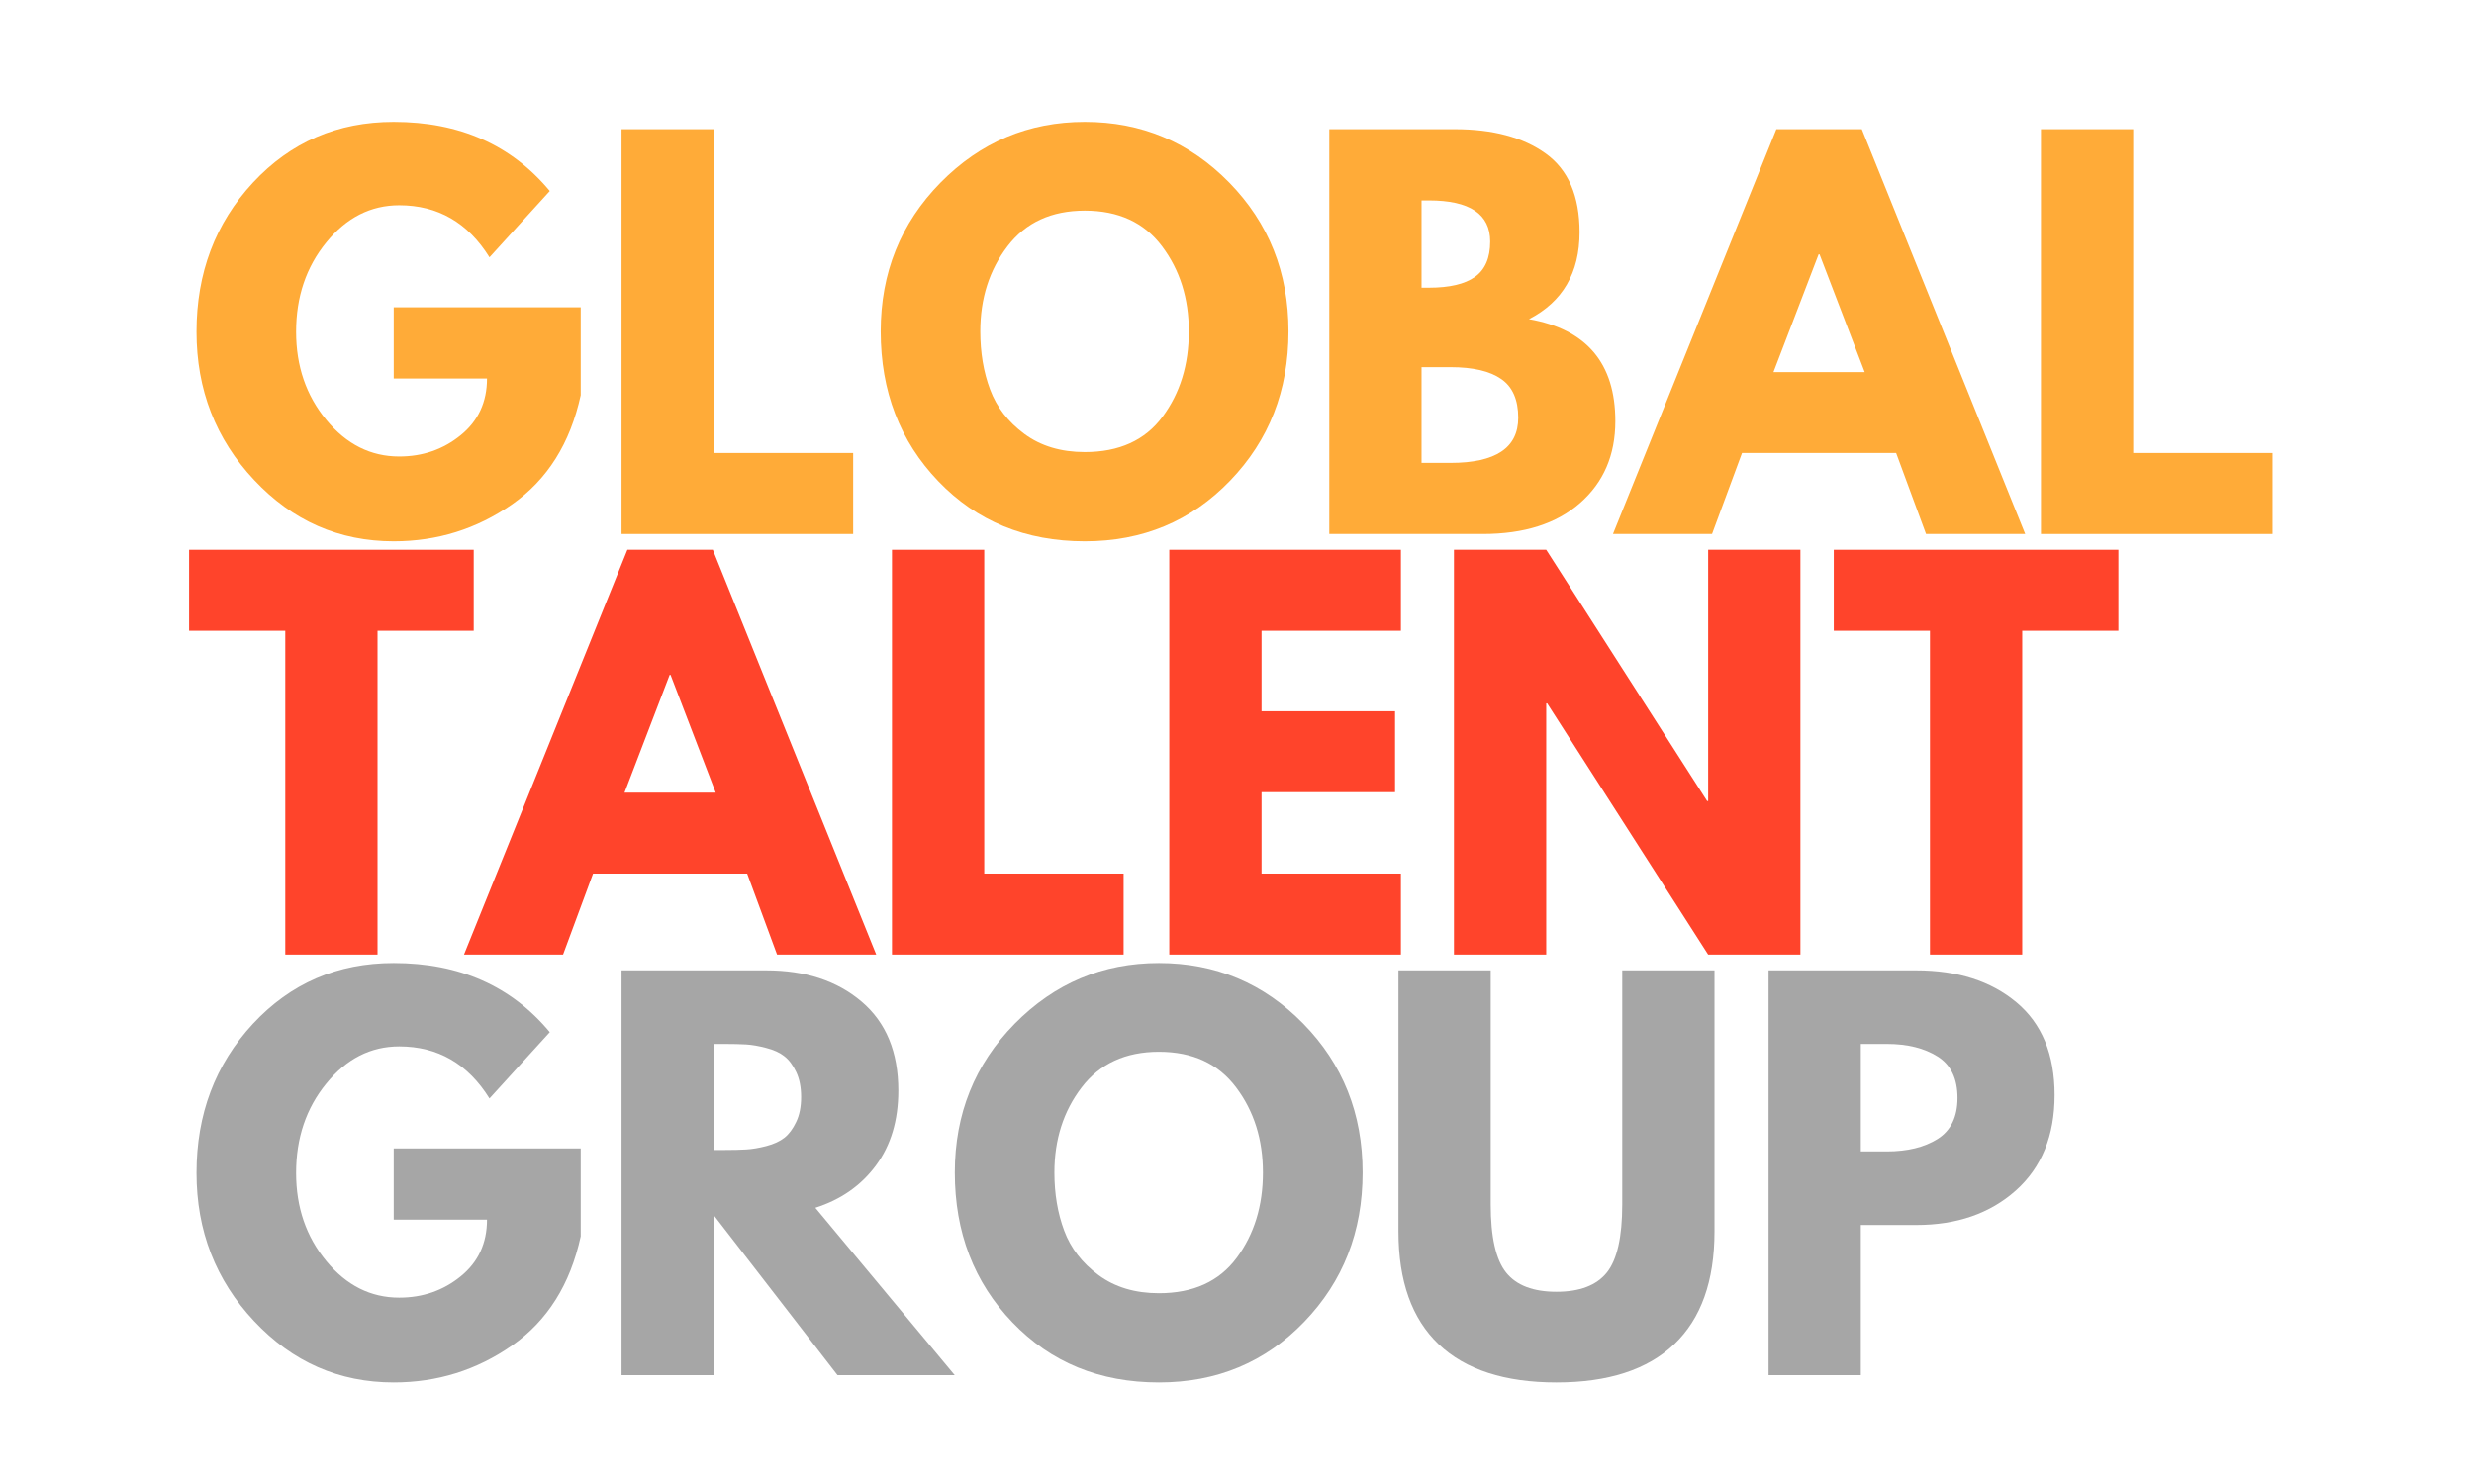
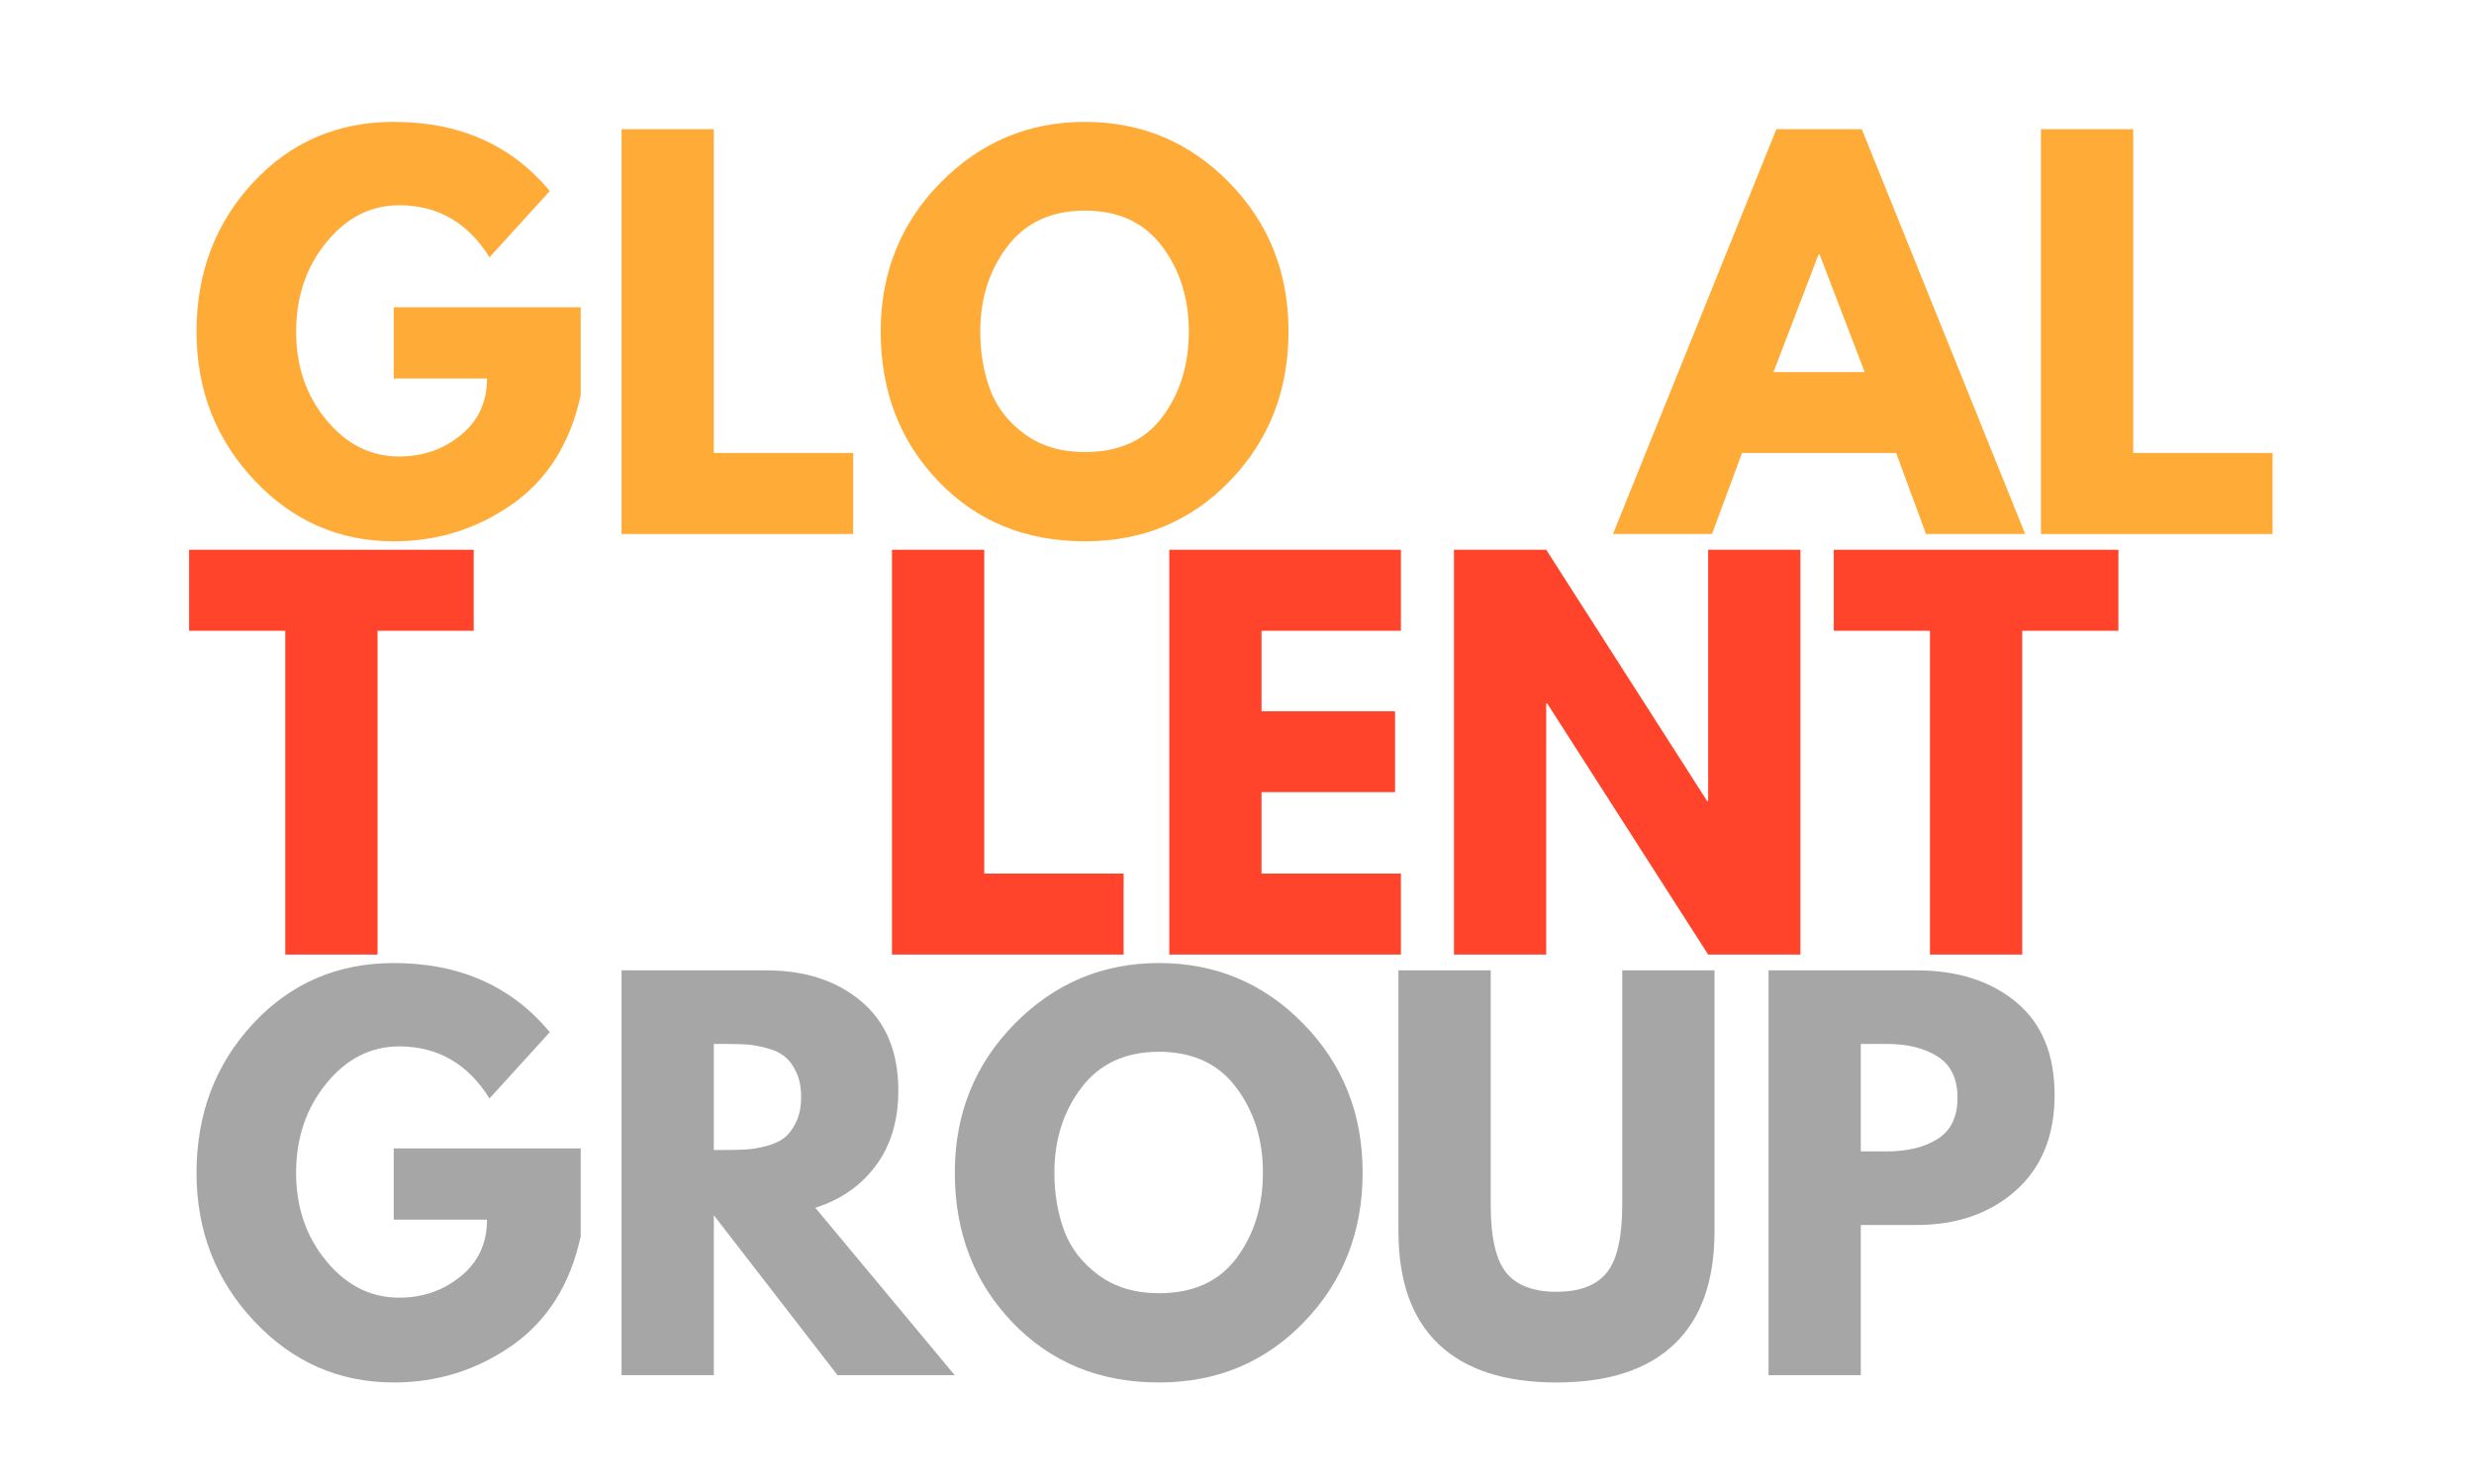
<svg xmlns="http://www.w3.org/2000/svg" width="500" zoomAndPan="magnify" viewBox="0 0 375 225" height="300" preserveAspectRatio="xMidYMid meet" version="1.0">
  <defs>
    <g />
  </defs>
  <g fill="#ffab38" fill-opacity="1">
    <g transform="translate(28.07, 80.964)">
      <g>
        <path d="M 59.953 -34.375 L 59.953 -21.047 C 58.367 -13.754 54.898 -8.238 49.547 -4.5 C 44.191 -0.758 38.211 1.109 31.609 1.109 C 23.328 1.109 16.273 -1.988 10.453 -8.188 C 4.629 -14.383 1.719 -21.875 1.719 -30.656 C 1.719 -39.582 4.566 -47.117 10.266 -53.266 C 15.973 -59.41 23.086 -62.484 31.609 -62.484 C 41.578 -62.484 49.461 -58.988 55.266 -52 L 46.125 -41.953 C 42.852 -47.211 38.289 -49.844 32.438 -49.844 C 28.125 -49.844 24.441 -47.969 21.391 -44.219 C 18.336 -40.477 16.812 -35.957 16.812 -30.656 C 16.812 -25.445 18.336 -20.992 21.391 -17.297 C 24.441 -13.598 28.125 -11.75 32.438 -11.75 C 36.008 -11.75 39.117 -12.828 41.766 -14.984 C 44.422 -17.141 45.75 -20.004 45.75 -23.578 L 31.609 -23.578 L 31.609 -34.375 Z M 59.953 -34.375 " />
      </g>
    </g>
  </g>
  <g fill="#ffab38" fill-opacity="1">
    <g transform="translate(89.743, 80.964)">
      <g>
        <path d="M 18.453 -61.375 L 18.453 -12.281 L 39.578 -12.281 L 39.578 0 L 4.469 0 L 4.469 -61.375 Z M 18.453 -61.375 " />
      </g>
    </g>
  </g>
  <g fill="#ffab38" fill-opacity="1">
    <g transform="translate(131.776, 80.964)">
      <g>
        <path d="M 1.719 -30.719 C 1.719 -39.602 4.738 -47.117 10.781 -53.266 C 16.832 -59.41 24.125 -62.484 32.656 -62.484 C 41.238 -62.484 48.531 -59.422 54.531 -53.297 C 60.531 -47.172 63.531 -39.645 63.531 -30.719 C 63.531 -21.75 60.578 -14.203 54.672 -8.078 C 48.773 -1.953 41.438 1.109 32.656 1.109 C 23.676 1.109 16.273 -1.926 10.453 -8 C 4.629 -14.07 1.719 -21.645 1.719 -30.719 Z M 16.812 -30.719 C 16.812 -27.5 17.305 -24.562 18.297 -21.906 C 19.285 -19.25 21.02 -17.004 23.5 -15.172 C 25.988 -13.336 29.039 -12.422 32.656 -12.422 C 37.863 -12.422 41.789 -14.207 44.438 -17.781 C 47.094 -21.352 48.422 -25.664 48.422 -30.719 C 48.422 -35.727 47.066 -40.031 44.359 -43.625 C 41.66 -47.227 37.758 -49.031 32.656 -49.031 C 27.594 -49.031 23.688 -47.227 20.938 -43.625 C 18.188 -40.031 16.812 -35.727 16.812 -30.719 Z M 16.812 -30.719 " />
      </g>
    </g>
  </g>
  <g fill="#ffab38" fill-opacity="1">
    <g transform="translate(197.019, 80.964)">
      <g>
-         <path d="M 4.469 -61.375 L 23.5 -61.375 C 29.258 -61.375 33.848 -60.145 37.266 -57.688 C 40.691 -55.227 42.406 -51.25 42.406 -45.75 C 42.406 -39.602 39.848 -35.211 34.734 -32.578 C 43.461 -31.047 47.828 -25.891 47.828 -17.109 C 47.828 -11.953 46.039 -7.812 42.469 -4.688 C 38.906 -1.562 34 0 27.75 0 L 4.469 0 Z M 18.453 -37.344 L 19.562 -37.344 C 22.688 -37.344 25.016 -37.891 26.547 -38.984 C 28.086 -40.078 28.859 -41.863 28.859 -44.344 C 28.859 -48.5 25.758 -50.578 19.562 -50.578 L 18.453 -50.578 Z M 18.453 -10.781 L 22.844 -10.781 C 29.688 -10.781 33.109 -13.062 33.109 -17.625 C 33.109 -20.352 32.25 -22.312 30.531 -23.5 C 28.82 -24.695 26.258 -25.297 22.844 -25.297 L 18.453 -25.297 Z M 18.453 -10.781 " />
-       </g>
+         </g>
    </g>
  </g>
  <g fill="#ffab38" fill-opacity="1">
    <g transform="translate(246.566, 80.964)">
      <g>
        <path d="M 35.641 -61.375 L 60.406 0 L 45.375 0 L 40.844 -12.281 L 17.484 -12.281 L 12.938 0 L -2.078 0 L 22.688 -61.375 Z M 36.078 -24.547 L 29.234 -42.406 L 29.094 -42.406 L 22.25 -24.547 Z M 36.078 -24.547 " />
      </g>
    </g>
  </g>
  <g fill="#ffab38" fill-opacity="1">
    <g transform="translate(304.891, 80.964)">
      <g>
        <path d="M 18.453 -61.375 L 18.453 -12.281 L 39.578 -12.281 L 39.578 0 L 4.469 0 L 4.469 -61.375 Z M 18.453 -61.375 " />
      </g>
    </g>
  </g>
  <g fill="#ff442b" fill-opacity="1">
    <g transform="translate(28.07, 144.73)">
      <g>
        <path d="M 0.594 -49.094 L 0.594 -61.375 L 43.734 -61.375 L 43.734 -49.094 L 29.156 -49.094 L 29.156 0 L 15.172 0 L 15.172 -49.094 Z M 0.594 -49.094 " />
      </g>
    </g>
  </g>
  <g fill="#ff442b" fill-opacity="1">
    <g transform="translate(72.409, 144.73)">
      <g>
-         <path d="M 35.641 -61.375 L 60.406 0 L 45.375 0 L 40.844 -12.281 L 17.484 -12.281 L 12.938 0 L -2.078 0 L 22.688 -61.375 Z M 36.078 -24.547 L 29.234 -42.406 L 29.094 -42.406 L 22.25 -24.547 Z M 36.078 -24.547 " />
-       </g>
+         </g>
    </g>
  </g>
  <g fill="#ff442b" fill-opacity="1">
    <g transform="translate(130.734, 144.73)">
      <g>
        <path d="M 18.453 -61.375 L 18.453 -12.281 L 39.578 -12.281 L 39.578 0 L 4.469 0 L 4.469 -61.375 Z M 18.453 -61.375 " />
      </g>
    </g>
  </g>
  <g fill="#ff442b" fill-opacity="1">
    <g transform="translate(172.767, 144.73)">
      <g>
        <path d="M 39.578 -61.375 L 39.578 -49.094 L 18.453 -49.094 L 18.453 -36.891 L 38.688 -36.891 L 38.688 -24.625 L 18.453 -24.625 L 18.453 -12.281 L 39.578 -12.281 L 39.578 0 L 4.469 0 L 4.469 -61.375 Z M 39.578 -61.375 " />
      </g>
    </g>
  </g>
  <g fill="#ff442b" fill-opacity="1">
    <g transform="translate(215.916, 144.73)">
      <g>
        <path d="M 18.453 -38.094 L 18.453 0 L 4.469 0 L 4.469 -61.375 L 18.453 -61.375 L 42.844 -23.281 L 43 -23.281 L 43 -61.375 L 56.984 -61.375 L 56.984 0 L 43 0 L 18.594 -38.094 Z M 18.453 -38.094 " />
      </g>
    </g>
  </g>
  <g fill="#ff442b" fill-opacity="1">
    <g transform="translate(277.365, 144.73)">
      <g>
        <path d="M 0.594 -49.094 L 0.594 -61.375 L 43.734 -61.375 L 43.734 -49.094 L 29.156 -49.094 L 29.156 0 L 15.172 0 L 15.172 -49.094 Z M 0.594 -49.094 " />
      </g>
    </g>
  </g>
  <g fill="#a6a6a6" fill-opacity="1">
    <g transform="translate(28.07, 208.497)">
      <g>
        <path d="M 59.953 -34.375 L 59.953 -21.047 C 58.367 -13.754 54.898 -8.238 49.547 -4.5 C 44.191 -0.758 38.211 1.109 31.609 1.109 C 23.328 1.109 16.273 -1.988 10.453 -8.188 C 4.629 -14.383 1.719 -21.875 1.719 -30.656 C 1.719 -39.582 4.566 -47.117 10.266 -53.266 C 15.973 -59.41 23.086 -62.484 31.609 -62.484 C 41.578 -62.484 49.461 -58.988 55.266 -52 L 46.125 -41.953 C 42.852 -47.211 38.289 -49.844 32.438 -49.844 C 28.125 -49.844 24.441 -47.969 21.391 -44.219 C 18.336 -40.477 16.812 -35.957 16.812 -30.656 C 16.812 -25.445 18.336 -20.992 21.391 -17.297 C 24.441 -13.598 28.125 -11.75 32.438 -11.75 C 36.008 -11.75 39.117 -12.828 41.766 -14.984 C 44.422 -17.141 45.75 -20.004 45.75 -23.578 L 31.609 -23.578 L 31.609 -34.375 Z M 59.953 -34.375 " />
      </g>
    </g>
  </g>
  <g fill="#a6a6a6" fill-opacity="1">
    <g transform="translate(89.743, 208.497)">
      <g>
        <path d="M 4.469 -61.375 L 26.406 -61.375 C 32.312 -61.375 37.125 -59.797 40.844 -56.641 C 44.562 -53.492 46.422 -48.992 46.422 -43.141 C 46.422 -38.629 45.289 -34.848 43.031 -31.797 C 40.781 -28.754 37.719 -26.613 33.844 -25.375 L 54.969 0 L 37.203 0 L 18.453 -24.25 L 18.453 0 L 4.469 0 Z M 18.453 -34.141 L 20.078 -34.141 C 21.367 -34.141 22.461 -34.164 23.359 -34.219 C 24.254 -34.27 25.27 -34.441 26.406 -34.734 C 27.551 -35.035 28.469 -35.457 29.156 -36 C 29.852 -36.551 30.445 -37.348 30.938 -38.391 C 31.438 -39.43 31.688 -40.691 31.688 -42.172 C 31.688 -43.66 31.438 -44.926 30.938 -45.969 C 30.445 -47.008 29.852 -47.801 29.156 -48.344 C 28.469 -48.895 27.551 -49.316 26.406 -49.609 C 25.27 -49.91 24.254 -50.086 23.359 -50.141 C 22.461 -50.191 21.367 -50.219 20.078 -50.219 L 18.453 -50.219 Z M 18.453 -34.141 " />
      </g>
    </g>
  </g>
  <g fill="#a6a6a6" fill-opacity="1">
    <g transform="translate(143.009, 208.497)">
      <g>
        <path d="M 1.719 -30.719 C 1.719 -39.602 4.738 -47.117 10.781 -53.266 C 16.832 -59.41 24.125 -62.484 32.656 -62.484 C 41.238 -62.484 48.531 -59.422 54.531 -53.297 C 60.531 -47.172 63.531 -39.645 63.531 -30.719 C 63.531 -21.75 60.578 -14.203 54.672 -8.078 C 48.773 -1.953 41.438 1.109 32.656 1.109 C 23.676 1.109 16.273 -1.926 10.453 -8 C 4.629 -14.07 1.719 -21.645 1.719 -30.719 Z M 16.812 -30.719 C 16.812 -27.5 17.305 -24.562 18.297 -21.906 C 19.285 -19.25 21.02 -17.004 23.5 -15.172 C 25.988 -13.336 29.039 -12.422 32.656 -12.422 C 37.863 -12.422 41.789 -14.207 44.438 -17.781 C 47.094 -21.352 48.422 -25.664 48.422 -30.719 C 48.422 -35.727 47.066 -40.031 44.359 -43.625 C 41.66 -47.227 37.758 -49.031 32.656 -49.031 C 27.594 -49.031 23.688 -47.227 20.938 -43.625 C 18.188 -40.031 16.812 -35.727 16.812 -30.719 Z M 16.812 -30.719 " />
      </g>
    </g>
  </g>
  <g fill="#a6a6a6" fill-opacity="1">
    <g transform="translate(208.253, 208.497)">
      <g>
        <path d="M 51.625 -61.375 L 51.625 -21.797 C 51.625 -14.254 49.586 -8.551 45.516 -4.688 C 41.453 -0.82 35.504 1.109 27.672 1.109 C 19.836 1.109 13.883 -0.82 9.812 -4.688 C 5.75 -8.551 3.719 -14.254 3.719 -21.797 L 3.719 -61.375 L 17.703 -61.375 L 17.703 -25.891 C 17.703 -20.93 18.484 -17.484 20.047 -15.547 C 21.609 -13.609 24.148 -12.641 27.672 -12.641 C 31.191 -12.641 33.734 -13.609 35.297 -15.547 C 36.859 -17.484 37.641 -20.93 37.641 -25.891 L 37.641 -61.375 Z M 51.625 -61.375 " />
      </g>
    </g>
  </g>
  <g fill="#a6a6a6" fill-opacity="1">
    <g transform="translate(263.602, 208.497)">
      <g>
        <path d="M 4.469 -61.375 L 26.859 -61.375 C 33.109 -61.375 38.164 -59.758 42.031 -56.531 C 45.895 -53.312 47.828 -48.625 47.828 -42.469 C 47.828 -36.32 45.867 -31.5 41.953 -28 C 38.035 -24.508 33.004 -22.766 26.859 -22.766 L 18.453 -22.766 L 18.453 0 L 4.469 0 Z M 18.453 -33.922 L 22.391 -33.922 C 25.516 -33.922 28.082 -34.551 30.094 -35.812 C 32.102 -37.082 33.109 -39.156 33.109 -42.031 C 33.109 -44.957 32.102 -47.051 30.094 -48.312 C 28.082 -49.582 25.516 -50.219 22.391 -50.219 L 18.453 -50.219 Z M 18.453 -33.922 " />
      </g>
    </g>
  </g>
</svg>